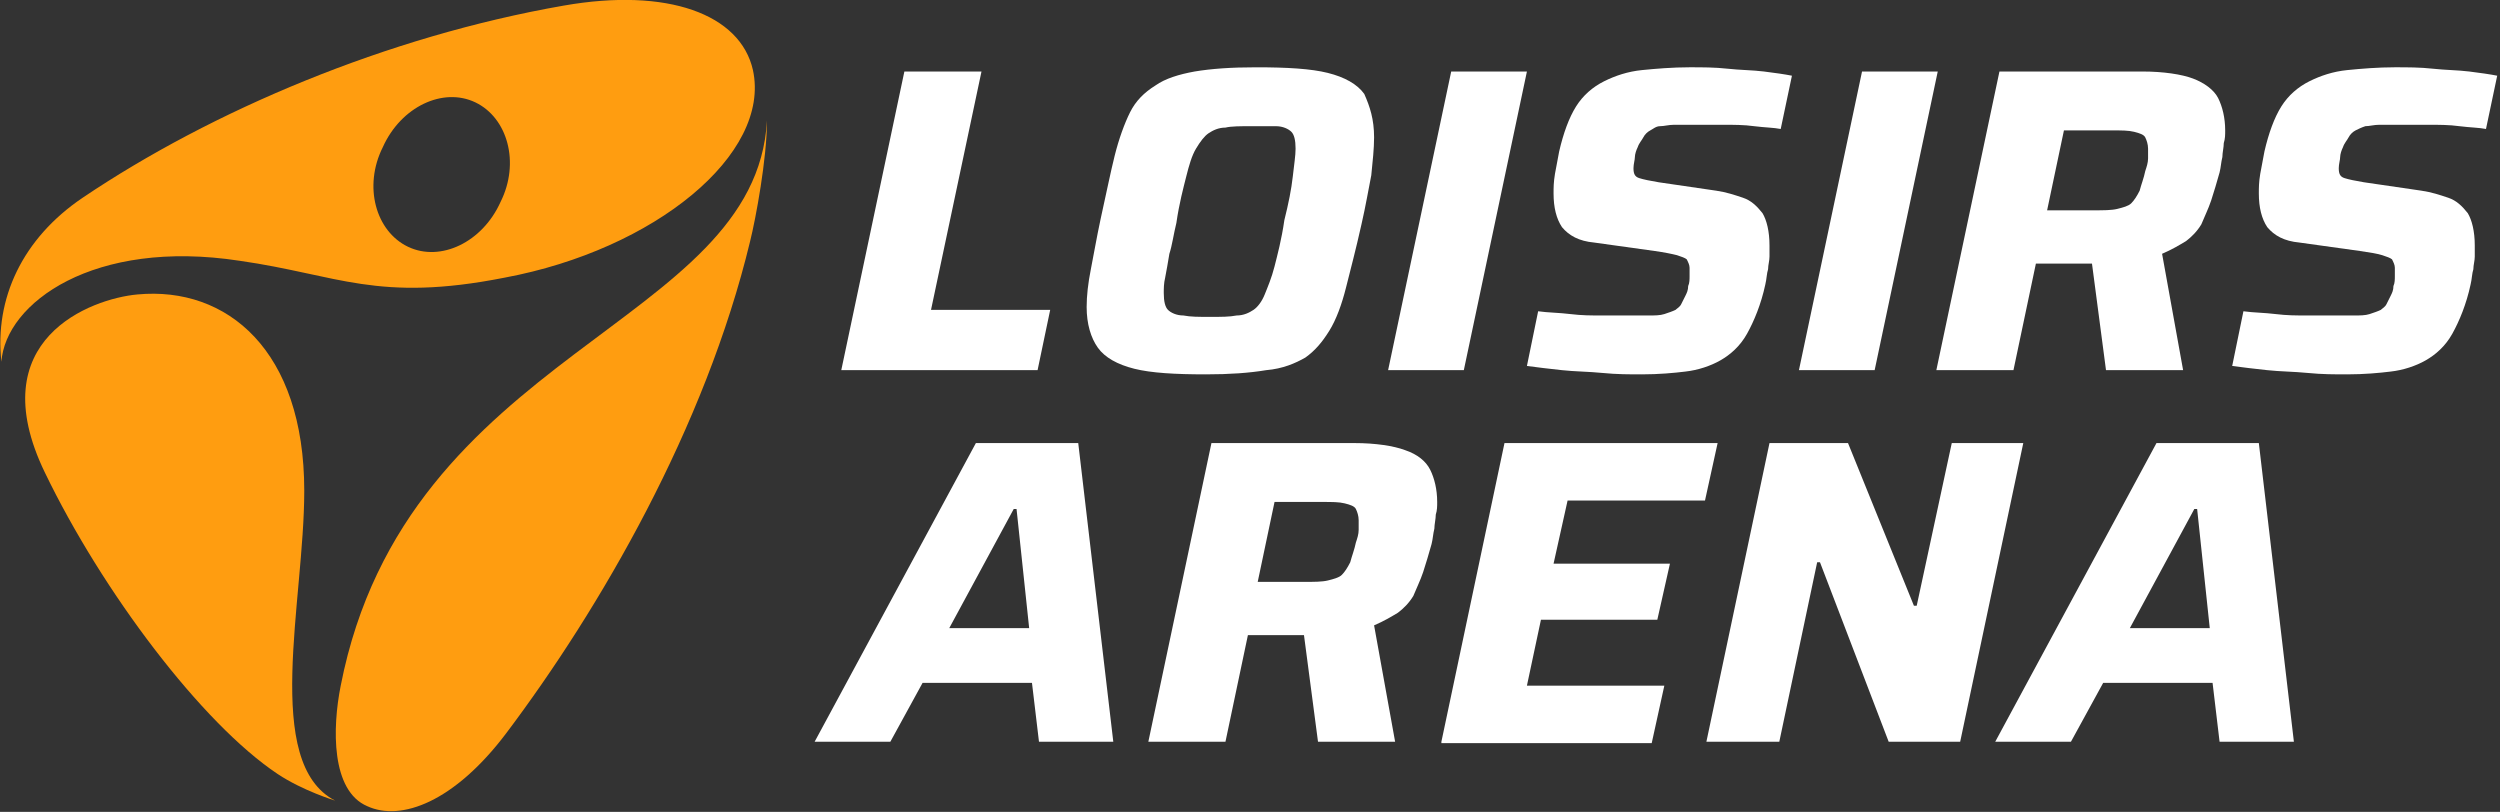
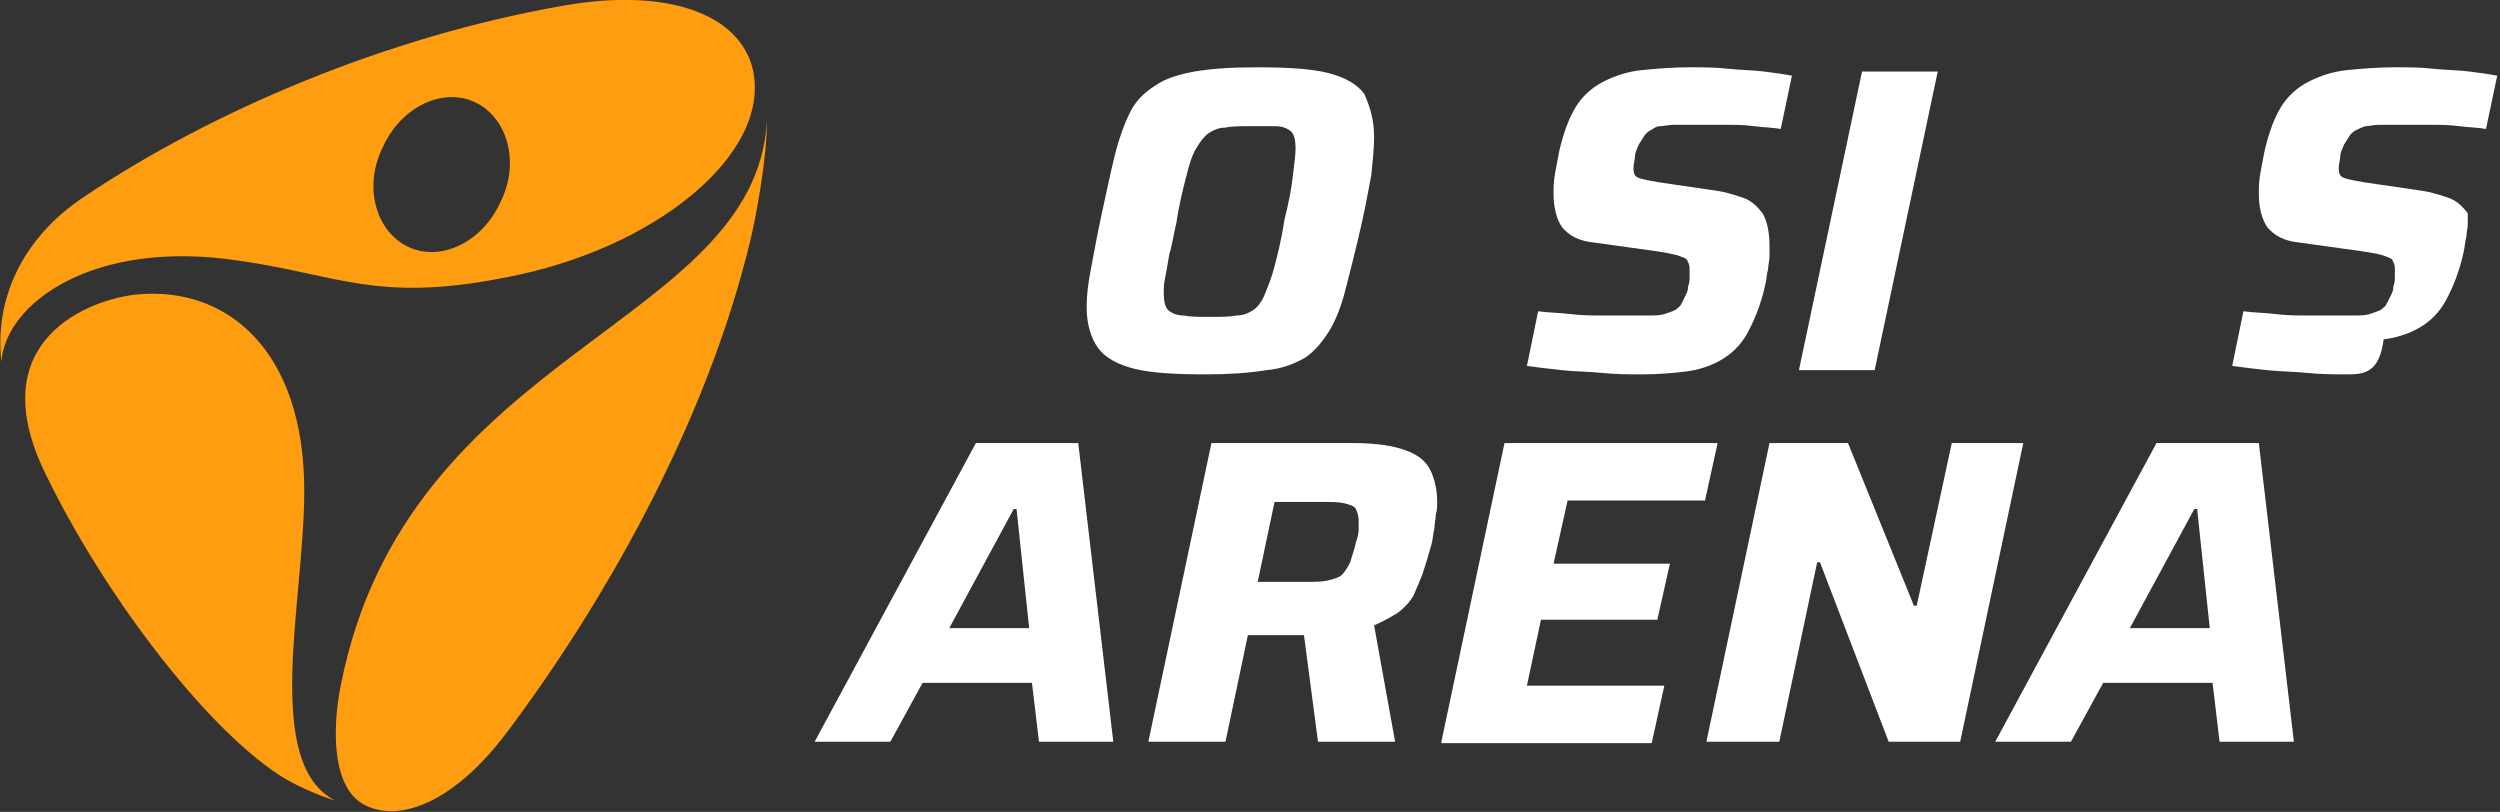
<svg xmlns="http://www.w3.org/2000/svg" version="1.1" id="Layer_1" x="0px" y="0px" width="178.3px" height="57.9px" viewBox="0 0 178.3 57.9" style="enable-background:new 0 0 178.3 57.9;" xml:space="preserve">
  <rect x="0" y="0" width="178.3" height="57.9" fill="#333333" stroke="none" />
  <style type="text/css">
	.st0{fill:#FFFFFF;}
	.st1{fill:#FF9D10;}
</style>
  <g>
-     <path class="st0" d="M60,26.4l4.5-21.3H70l-3.6,17h8.5L74,26.4H60z" />
    <path class="st0" d="M86,26.7c-2.2,0-3.9-0.1-5.1-0.4c-1.2-0.3-2.1-0.8-2.6-1.5c-0.5-0.7-0.8-1.7-0.8-2.9c0-0.8,0.1-1.7,0.3-2.7   s0.4-2.2,0.7-3.6c0.4-1.8,0.7-3.3,1-4.5c0.3-1.2,0.7-2.3,1.1-3.1c0.4-0.8,1-1.4,1.8-1.9c0.7-0.5,1.7-0.8,2.8-1   c1.2-0.2,2.6-0.3,4.4-0.3c2.2,0,3.9,0.1,5.1,0.4c1.2,0.3,2.1,0.8,2.6,1.5C97.7,7.6,98,8.5,98,9.8c0,0.8-0.1,1.7-0.2,2.7   c-0.2,1-0.4,2.2-0.7,3.5c-0.4,1.8-0.8,3.3-1.1,4.5s-0.7,2.3-1.2,3.1c-0.5,0.8-1,1.4-1.7,1.9c-0.7,0.4-1.6,0.8-2.8,0.9   C89.1,26.6,87.7,26.7,86,26.7z M86.3,22.6c0.8,0,1.4,0,1.9-0.1c0.5,0,0.9-0.2,1.2-0.4c0.3-0.2,0.6-0.6,0.8-1.1   c0.2-0.5,0.5-1.2,0.7-2c0.2-0.8,0.5-1.9,0.7-3.3c0.3-1.2,0.5-2.2,0.6-3.1s0.2-1.5,0.2-2c0-0.6-0.1-1-0.3-1.2   c-0.2-0.2-0.6-0.4-1.1-0.4C90.6,9,90,9,89.2,9c-0.7,0-1.4,0-1.8,0.1c-0.5,0-0.9,0.2-1.2,0.4c-0.3,0.2-0.6,0.6-0.9,1.1   s-0.5,1.2-0.7,2s-0.5,1.9-0.7,3.3c-0.2,0.8-0.3,1.6-0.5,2.2c-0.1,0.6-0.2,1.2-0.3,1.7C83,20.2,83,20.6,83,20.9c0,0.6,0.1,1,0.3,1.2   c0.2,0.2,0.6,0.4,1.1,0.4C84.9,22.6,85.5,22.6,86.3,22.6z" />
-     <path class="st0" d="M99,26.4l4.5-21.3h5.4l-4.5,21.3H99z" />
    <path class="st0" d="M117.1,26.7c-0.9,0-1.8,0-2.8-0.1c-1-0.1-2-0.1-2.9-0.2c-0.9-0.1-1.8-0.2-2.5-0.3l0.8-3.9   c0.7,0.1,1.5,0.1,2.3,0.2c0.8,0.1,1.5,0.1,2.2,0.1c0.7,0,1.3,0,1.8,0c0.6,0,1.2,0,1.6,0s0.8,0,1.1-0.1s0.6-0.2,0.8-0.3   c0.1-0.1,0.3-0.2,0.4-0.4c0.1-0.2,0.2-0.4,0.3-0.6s0.2-0.4,0.2-0.7c0.1-0.2,0.1-0.5,0.1-0.7c0-0.2,0-0.4,0-0.6   c0-0.2-0.1-0.4-0.2-0.6c-0.1-0.1-0.4-0.2-0.7-0.3c-0.4-0.1-0.9-0.2-1.6-0.3l-4.3-0.6c-1.1-0.1-1.8-0.5-2.3-1.1   c-0.4-0.6-0.6-1.4-0.6-2.4c0-0.4,0-0.8,0.1-1.4c0.1-0.5,0.2-1.1,0.3-1.6c0.3-1.3,0.7-2.4,1.2-3.2s1.2-1.4,2-1.8   c0.8-0.4,1.7-0.7,2.7-0.8s2.2-0.2,3.4-0.2c0.9,0,1.8,0,2.7,0.1c0.9,0.1,1.8,0.1,2.6,0.2c0.8,0.1,1.5,0.2,2,0.3l-0.8,3.8   c-0.5-0.1-1.1-0.1-1.9-0.2c-0.7-0.1-1.5-0.1-2.2-0.1c-0.8,0-1.5,0-2.1,0c-0.6,0-1,0-1.4,0c-0.4,0-0.7,0.1-1,0.1s-0.5,0.2-0.7,0.3   c-0.2,0.1-0.4,0.3-0.5,0.5c-0.1,0.2-0.3,0.4-0.4,0.7c-0.1,0.2-0.2,0.5-0.2,0.7c0,0.2-0.1,0.5-0.1,0.8c0,0.4,0.1,0.6,0.4,0.7   c0.3,0.1,0.8,0.2,1.4,0.3l4.1,0.6c0.7,0.1,1.3,0.3,1.9,0.5c0.6,0.2,1,0.6,1.4,1.1c0.3,0.5,0.5,1.3,0.5,2.3c0,0.2,0,0.5,0,0.8   c0,0.3-0.1,0.6-0.1,0.9c-0.1,0.3-0.1,0.7-0.2,1.1c-0.3,1.4-0.8,2.6-1.3,3.5c-0.5,0.9-1.2,1.5-1.9,1.9c-0.7,0.4-1.6,0.7-2.5,0.8   C119.4,26.6,118.3,26.7,117.1,26.7z" />
    <path class="st0" d="M128.3,26.4l4.5-21.3h5.4l-4.5,21.3H128.3z" />
-     <path class="st0" d="M138.1,26.4l4.5-21.3h10.2c1.5,0,2.8,0.2,3.6,0.5s1.5,0.8,1.8,1.4c0.3,0.6,0.5,1.4,0.5,2.3   c0,0.3,0,0.6-0.1,0.9c0,0.3-0.1,0.7-0.1,1c-0.1,0.4-0.1,0.7-0.2,1.1c-0.2,0.7-0.4,1.4-0.6,2s-0.5,1.2-0.7,1.7   c-0.3,0.5-0.7,0.9-1.1,1.2c-0.5,0.3-1,0.6-1.7,0.9l1.5,8.3h-5.5l-1-7.6c-0.2,0-0.4,0-0.5,0s-0.3,0-0.5,0h-3l-1.6,7.6H138.1z    M146,15h3.3c0.7,0,1.3,0,1.7-0.1c0.4-0.1,0.8-0.2,1-0.4c0.2-0.2,0.4-0.5,0.6-0.9c0.1-0.4,0.3-0.9,0.4-1.4c0.1-0.3,0.2-0.6,0.2-0.9   c0-0.3,0-0.5,0-0.7c0-0.3-0.1-0.6-0.2-0.8c-0.1-0.2-0.4-0.3-0.8-0.4s-0.9-0.1-1.6-0.1h-3.4L146,15z" />
-     <path class="st0" d="M167.4,26.7c-0.9,0-1.8,0-2.8-0.1c-1-0.1-2-0.1-2.9-0.2c-0.9-0.1-1.8-0.2-2.5-0.3l0.8-3.9   c0.7,0.1,1.5,0.1,2.3,0.2c0.8,0.1,1.5,0.1,2.2,0.1c0.7,0,1.3,0,1.8,0c0.6,0,1.2,0,1.6,0s0.8,0,1.1-0.1c0.3-0.1,0.6-0.2,0.8-0.3   c0.1-0.1,0.3-0.2,0.4-0.4c0.1-0.2,0.2-0.4,0.3-0.6s0.2-0.4,0.2-0.7c0.1-0.2,0.1-0.5,0.1-0.7c0-0.2,0-0.4,0-0.6   c0-0.2-0.1-0.4-0.2-0.6c-0.1-0.1-0.4-0.2-0.7-0.3s-0.9-0.2-1.6-0.3l-4.3-0.6c-1.1-0.1-1.8-0.5-2.3-1.1c-0.4-0.6-0.6-1.4-0.6-2.4   c0-0.4,0-0.8,0.1-1.4c0.1-0.5,0.2-1.1,0.3-1.6c0.3-1.3,0.7-2.4,1.2-3.2c0.5-0.8,1.2-1.4,2-1.8c0.8-0.4,1.7-0.7,2.7-0.8   c1-0.1,2.2-0.2,3.4-0.2c0.9,0,1.8,0,2.7,0.1c0.9,0.1,1.8,0.1,2.6,0.2c0.8,0.1,1.5,0.2,2,0.3l-0.8,3.8c-0.5-0.1-1.1-0.1-1.9-0.2   c-0.7-0.1-1.5-0.1-2.2-0.1c-0.8,0-1.5,0-2.1,0c-0.6,0-1,0-1.4,0c-0.4,0-0.7,0.1-1,0.1c-0.3,0.1-0.5,0.2-0.7,0.3   c-0.2,0.1-0.4,0.3-0.5,0.5c-0.1,0.2-0.3,0.4-0.4,0.7c-0.1,0.2-0.2,0.5-0.2,0.7c0,0.2-0.1,0.5-0.1,0.8c0,0.4,0.1,0.6,0.4,0.7   c0.3,0.1,0.8,0.2,1.4,0.3l4.1,0.6c0.7,0.1,1.3,0.3,1.9,0.5c0.6,0.2,1,0.6,1.4,1.1c0.3,0.5,0.5,1.3,0.5,2.3c0,0.2,0,0.5,0,0.8   c0,0.3-0.1,0.6-0.1,0.9c-0.1,0.3-0.1,0.7-0.2,1.1c-0.3,1.4-0.8,2.6-1.3,3.5c-0.5,0.9-1.2,1.5-1.9,1.9c-0.7,0.4-1.6,0.7-2.5,0.8   C169.7,26.6,168.6,26.7,167.4,26.7z" />
+     <path class="st0" d="M167.4,26.7c-0.9,0-1.8,0-2.8-0.1c-1-0.1-2-0.1-2.9-0.2c-0.9-0.1-1.8-0.2-2.5-0.3l0.8-3.9   c0.7,0.1,1.5,0.1,2.3,0.2c0.8,0.1,1.5,0.1,2.2,0.1c0.7,0,1.3,0,1.8,0c0.6,0,1.2,0,1.6,0s0.8,0,1.1-0.1c0.3-0.1,0.6-0.2,0.8-0.3   c0.1-0.1,0.3-0.2,0.4-0.4c0.1-0.2,0.2-0.4,0.3-0.6s0.2-0.4,0.2-0.7c0.1-0.2,0.1-0.5,0.1-0.7c0-0.2,0-0.4,0-0.6   c0-0.2-0.1-0.4-0.2-0.6c-0.1-0.1-0.4-0.2-0.7-0.3s-0.9-0.2-1.6-0.3l-4.3-0.6c-1.1-0.1-1.8-0.5-2.3-1.1c-0.4-0.6-0.6-1.4-0.6-2.4   c0-0.4,0-0.8,0.1-1.4c0.1-0.5,0.2-1.1,0.3-1.6c0.3-1.3,0.7-2.4,1.2-3.2c0.5-0.8,1.2-1.4,2-1.8c0.8-0.4,1.7-0.7,2.7-0.8   c1-0.1,2.2-0.2,3.4-0.2c0.9,0,1.8,0,2.7,0.1c0.9,0.1,1.8,0.1,2.6,0.2c0.8,0.1,1.5,0.2,2,0.3l-0.8,3.8c-0.5-0.1-1.1-0.1-1.9-0.2   c-0.7-0.1-1.5-0.1-2.2-0.1c-0.8,0-1.5,0-2.1,0c-0.6,0-1,0-1.4,0c-0.4,0-0.7,0.1-1,0.1c-0.3,0.1-0.5,0.2-0.7,0.3   c-0.2,0.1-0.4,0.3-0.5,0.5c-0.1,0.2-0.3,0.4-0.4,0.7c-0.1,0.2-0.2,0.5-0.2,0.7c0,0.2-0.1,0.5-0.1,0.8c0,0.4,0.1,0.6,0.4,0.7   c0.3,0.1,0.8,0.2,1.4,0.3l4.1,0.6c0.7,0.1,1.3,0.3,1.9,0.5c0.6,0.2,1,0.6,1.4,1.1c0,0.2,0,0.5,0,0.8   c0,0.3-0.1,0.6-0.1,0.9c-0.1,0.3-0.1,0.7-0.2,1.1c-0.3,1.4-0.8,2.6-1.3,3.5c-0.5,0.9-1.2,1.5-1.9,1.9c-0.7,0.4-1.6,0.7-2.5,0.8   C169.7,26.6,168.6,26.7,167.4,26.7z" />
    <path class="st0" d="M58.1,52.9l11.5-21.3h7.3l2.5,21.3h-5.3l-0.5-4.2h-7.8l-2.3,4.2H58.1z M67.7,44.8h5.7l-0.9-8.5h-0.2L67.7,44.8   z" />
    <path class="st0" d="M81.9,52.9l4.5-21.3h10.2c1.5,0,2.8,0.2,3.6,0.5c0.9,0.3,1.5,0.8,1.8,1.4s0.5,1.4,0.5,2.3c0,0.3,0,0.6-0.1,0.9   c0,0.3-0.1,0.7-0.1,1c-0.1,0.4-0.1,0.7-0.2,1.1c-0.2,0.7-0.4,1.4-0.6,2c-0.2,0.6-0.5,1.2-0.7,1.7c-0.3,0.5-0.7,0.9-1.1,1.2   c-0.5,0.3-1,0.6-1.7,0.9l1.5,8.3H94l-1-7.6c-0.2,0-0.4,0-0.5,0c-0.2,0-0.3,0-0.5,0h-3l-1.6,7.6H81.9z M89.7,41.5h3.3   c0.7,0,1.3,0,1.7-0.1c0.4-0.1,0.8-0.2,1-0.4c0.2-0.2,0.4-0.5,0.6-0.9c0.1-0.4,0.3-0.9,0.4-1.4c0.1-0.3,0.2-0.6,0.2-0.9   c0-0.3,0-0.5,0-0.7c0-0.3-0.1-0.6-0.2-0.8c-0.1-0.2-0.4-0.3-0.8-0.4c-0.4-0.1-0.9-0.1-1.6-0.1h-3.4L89.7,41.5z" />
    <path class="st0" d="M102.8,52.9l4.5-21.3h15.2l-0.9,4.1h-9.8l-1,4.5h8.3l-0.9,4h-8.3l-1,4.7h9.8l-0.9,4.1H102.8z" />
    <path class="st0" d="M121.7,52.9l4.5-21.3h5.6l4.7,11.6h0.2l2.5-11.6h5.1l-4.5,21.3h-5.1l-4.9-12.8h-0.2l-2.7,12.8H121.7z" />
    <path class="st0" d="M142.3,52.9l11.5-21.3h7.3l2.5,21.3h-5.3l-0.5-4.2H150l-2.3,4.2H142.3z M151.9,44.8h5.7l-0.9-8.5h-0.2   L151.9,44.8z" />
  </g>
  <g>
    <path class="st1" d="M21.7,35c0-10-5.5-14.6-11.9-14c-3.3,0.3-11.2,3.2-6.6,12.7c4.1,8.5,11.2,17.9,16.6,21.5   c1.8,1.2,4.1,1.9,4.1,1.9C18.7,54.4,21.7,42.9,21.7,35z" />
    <path class="st1" d="M36.1,52.3c6.7-8.9,14.2-21.8,17.4-35.1c0.4-1.6,1.2-5.9,1.2-8.6C53.9,23.3,29,24.9,24.3,48.9   c-0.6,3-0.7,7.5,1.9,8.6C28.6,58.6,32.4,57.2,36.1,52.3z" />
    <path class="st1" d="M53.7,5c-0.9-4-6.1-5.9-13.5-4.6C27.6,2.6,15.1,7.9,5.9,14.1C1.6,17-0.4,21.3,0.1,25.8c0.3-4.2,6.6-8.8,17-7.2   c7,1,9.8,3,18.9,1.2C46.7,17.8,55,11,53.7,5z M35.7,14.4c-1.3,2.9-4.3,4.3-6.6,3.2c-2.3-1.1-3.2-4.3-1.8-7.1   c1.3-2.9,4.3-4.3,6.6-3.2C36.2,8.4,37.1,11.6,35.7,14.4z" />
  </g>
</svg>